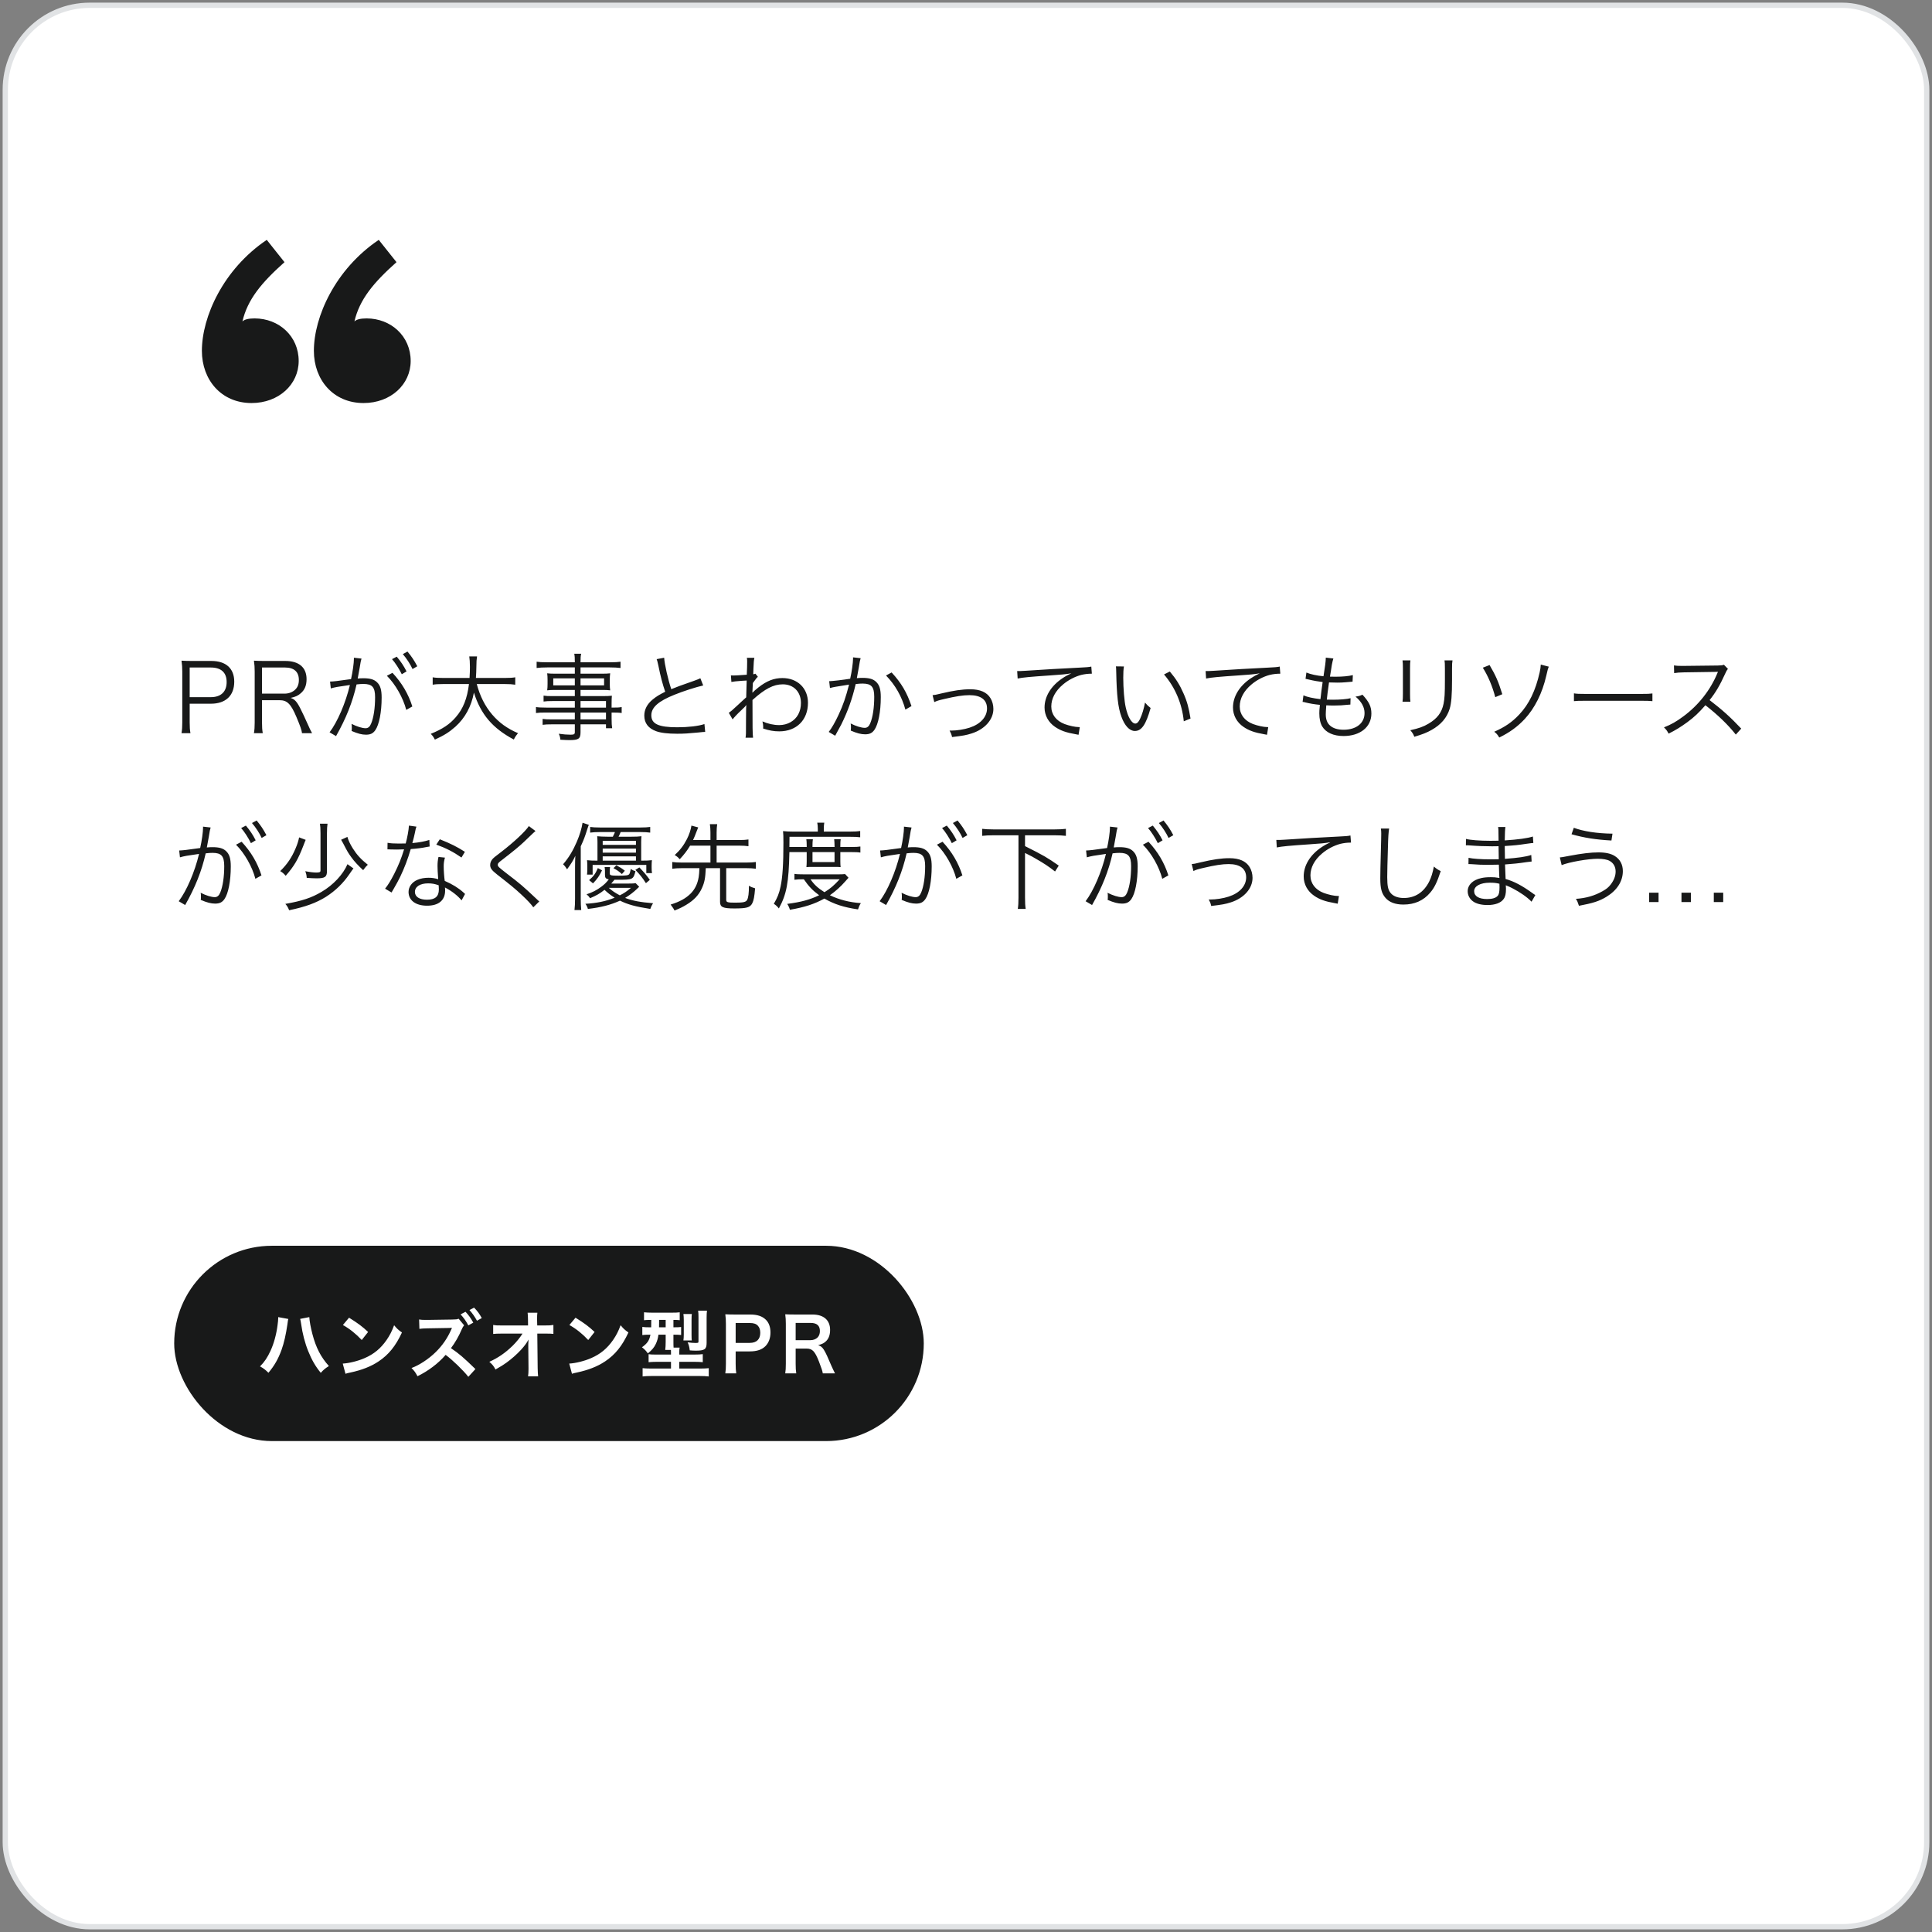
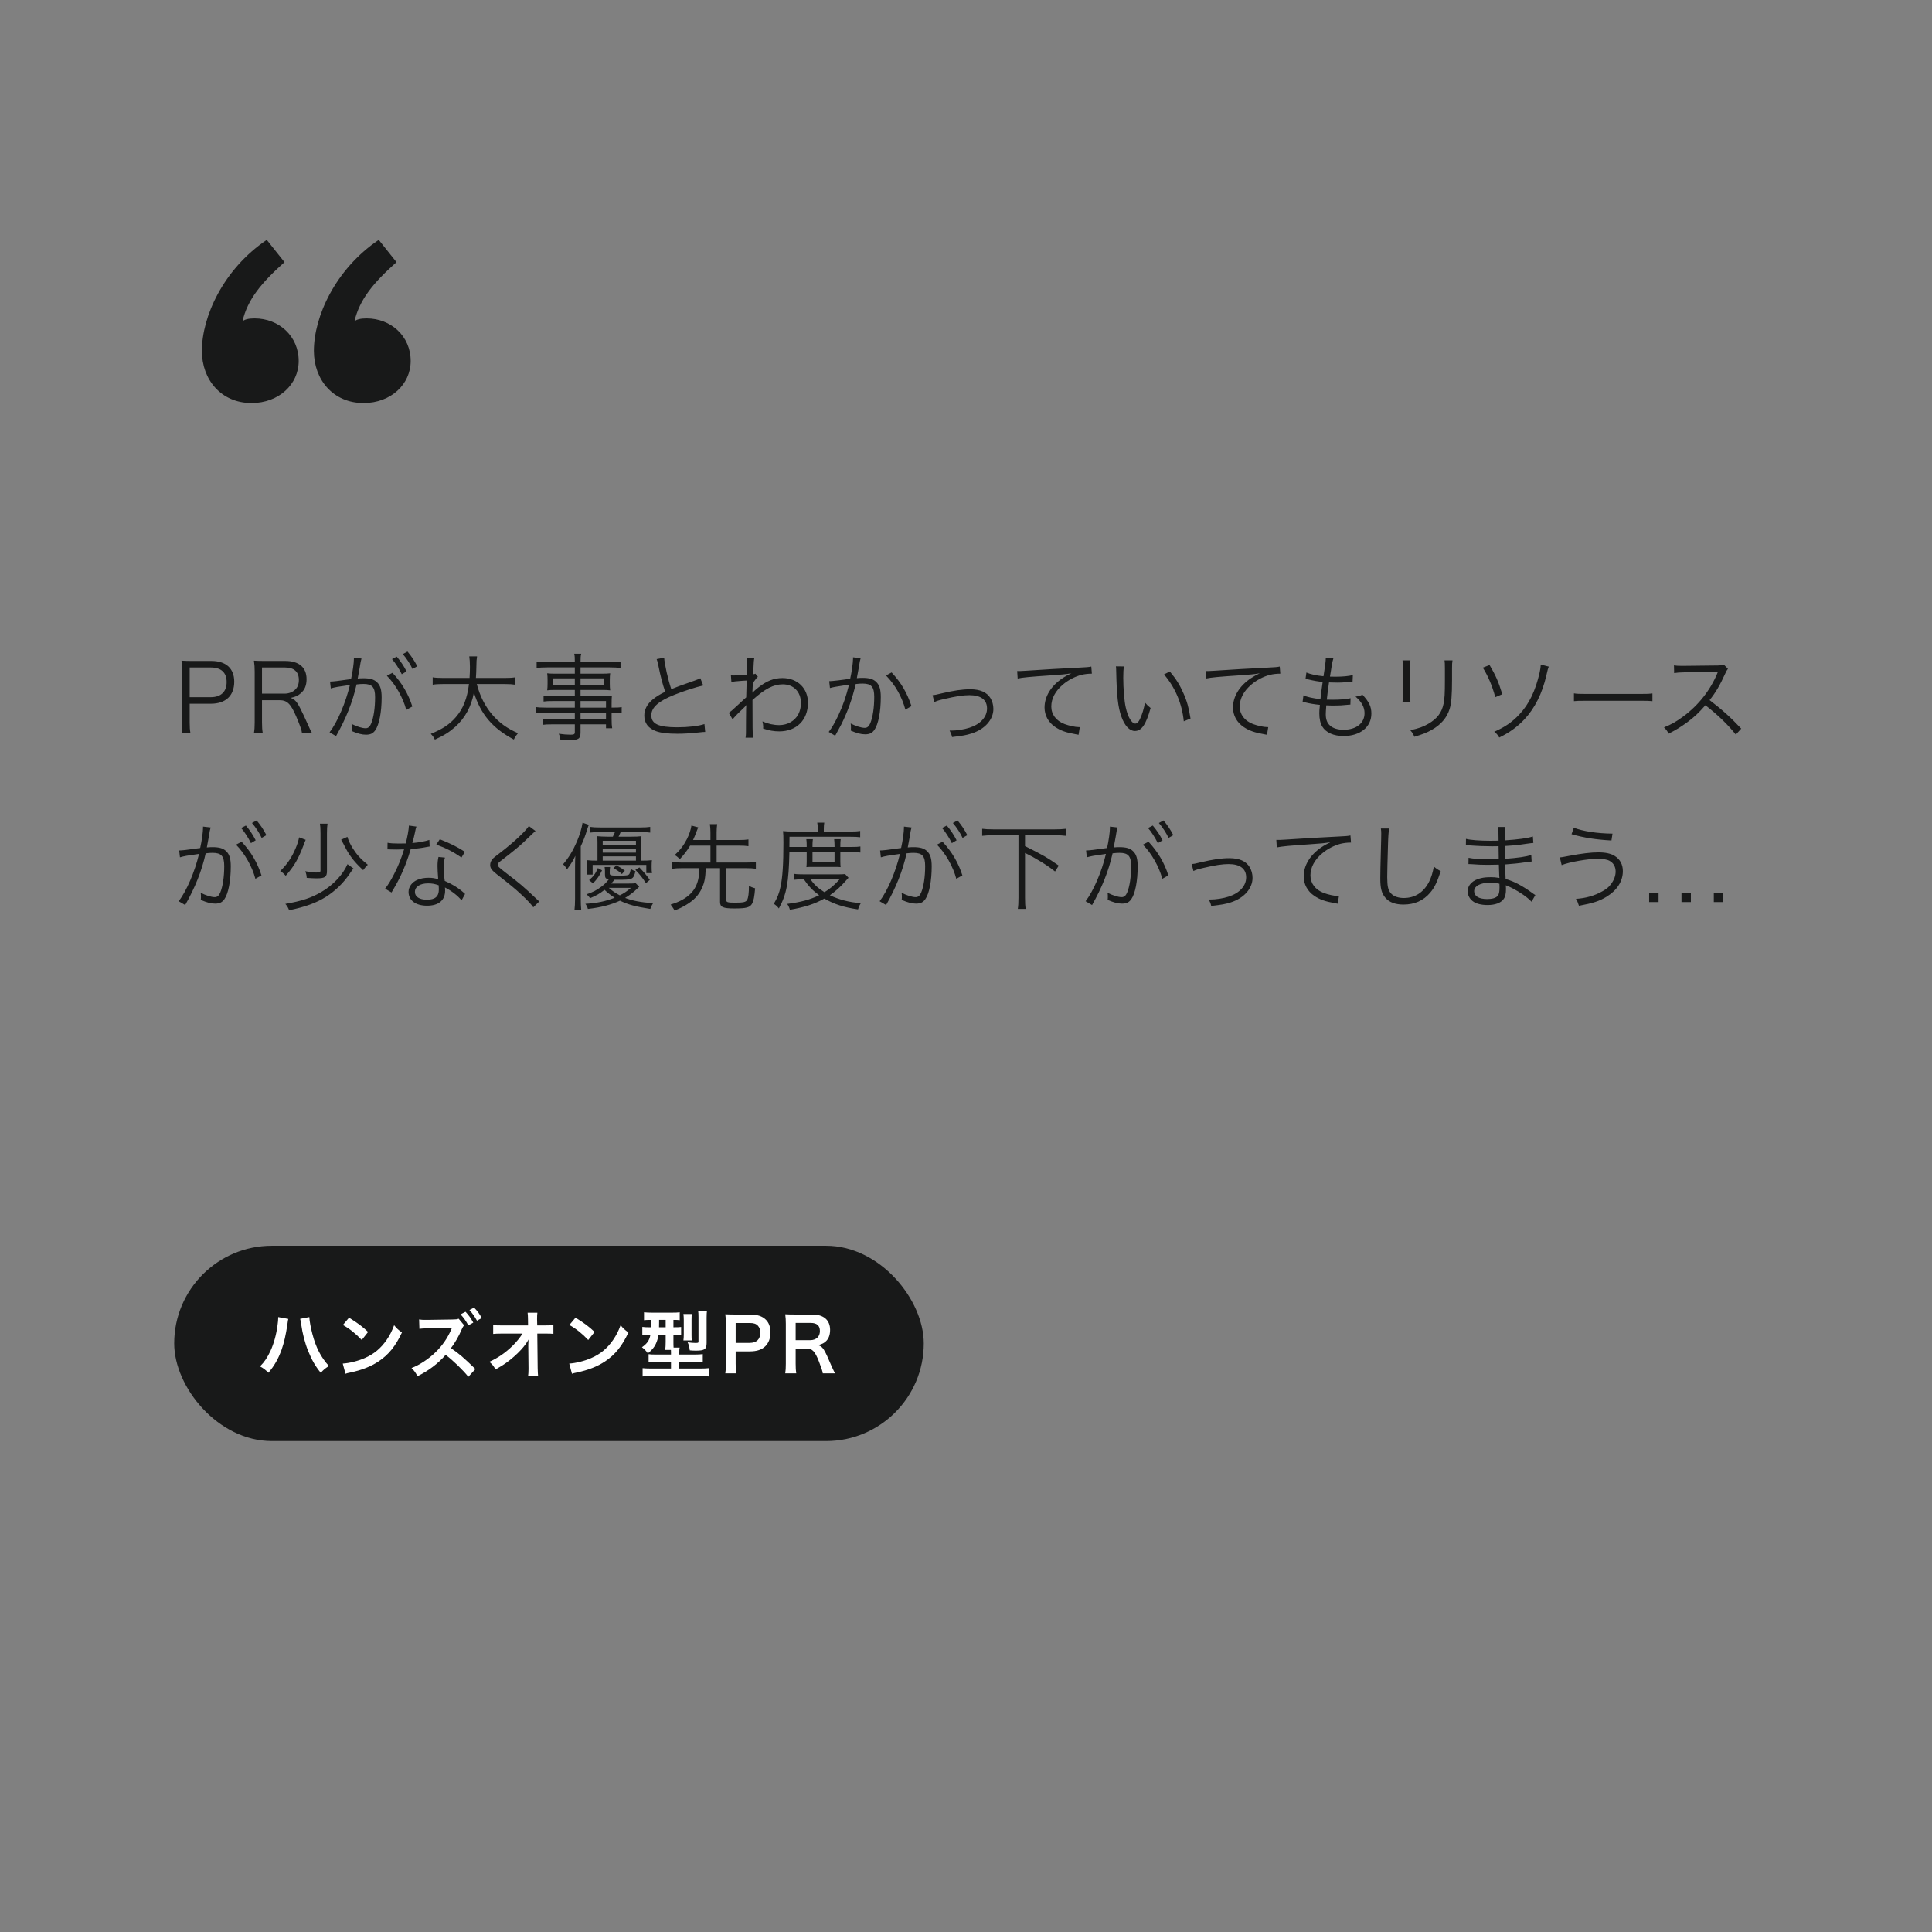
<svg xmlns="http://www.w3.org/2000/svg" width="366" height="366" viewBox="0 0 366 366" fill="none">
  <rect x="0" y="0" width="366" height="366" fill="#808080" stroke="none" />
-   <rect x="1" y="1" width="364" height="364" rx="16" fill="white" stroke="#E1E3E5" />
  <path d="M36.078 138.892H34.386C34.494 138.244 34.53 137.722 34.53 136.876V127.21C34.53 126.472 34.494 125.914 34.386 125.158C35.034 125.194 35.538 125.212 36.366 125.212H40.038C42.81 125.212 44.376 126.634 44.376 129.136C44.376 131.782 42.756 133.312 39.948 133.312H35.934V136.858C35.934 137.722 35.97 138.28 36.078 138.892ZM35.934 132.07H39.948C41.856 132.07 42.936 131.044 42.936 129.208C42.936 127.408 41.892 126.454 39.948 126.454H35.934V132.07ZM59.12 138.892H57.212C57.158 138.352 56.906 137.614 56.15 135.814C55.106 133.348 54.404 132.646 52.964 132.646H49.634V136.858C49.634 137.776 49.67 138.244 49.778 138.892H48.104C48.212 138.244 48.248 137.758 48.248 136.876V127.228C48.248 126.454 48.212 125.878 48.104 125.158C48.734 125.194 49.238 125.212 50.066 125.212H54.026C56.636 125.212 58.076 126.436 58.076 128.668C58.076 129.82 57.734 130.684 56.996 131.314C56.474 131.782 56.024 131.998 55.052 132.214C55.79 132.43 56.24 132.916 56.888 134.194C57.32 135.04 57.752 135.976 58.31 137.218C58.616 137.92 58.868 138.46 59.12 138.892ZM49.634 131.404H53.9C54.71 131.404 55.448 131.116 55.934 130.63C56.402 130.18 56.618 129.586 56.618 128.812C56.618 127.282 55.718 126.454 54.008 126.454H49.634V131.404ZM74.261 124.87L75.161 124.402C75.971 125.374 76.475 126.13 77.015 127.192L76.115 127.732C75.665 126.778 74.801 125.446 74.261 124.87ZM62.669 130.414L62.525 129.118C63.173 129.1 63.857 129.028 66.503 128.65C66.809 127.3 67.043 125.59 67.043 124.834C67.043 124.798 67.043 124.708 67.043 124.6L68.483 124.762C68.375 125.104 68.285 125.518 68.141 126.49C68.069 126.94 67.907 127.768 67.763 128.542C68.177 128.506 68.411 128.488 68.825 128.488C70.103 128.488 70.859 128.704 71.417 129.244C72.047 129.838 72.299 130.666 72.299 132.142C72.299 134.896 71.831 137.29 71.093 138.334C70.661 138.946 70.175 139.18 69.329 139.18C68.555 139.18 67.799 138.982 66.611 138.478C66.647 138.208 66.647 138.082 66.647 137.83C66.647 137.56 66.647 137.452 66.593 137.128C67.619 137.65 68.627 137.956 69.275 137.956C69.725 137.956 70.067 137.668 70.301 137.092C70.787 135.94 71.057 134.104 71.057 132.088C71.057 130.18 70.517 129.568 68.843 129.568C68.447 129.568 68.213 129.586 67.547 129.658C66.791 133.024 65.531 136.156 63.659 139.45L62.435 138.73C63.929 136.768 65.477 133.168 66.287 129.766C63.983 130.09 63.479 130.18 62.669 130.414ZM76.313 123.916L77.195 123.43C78.005 124.42 78.455 125.086 79.049 126.22L78.149 126.742C77.771 125.896 77.015 124.726 76.313 123.916ZM73.289 128.02L74.351 127.462C76.133 129.37 77.357 131.458 78.113 133.834L76.961 134.482C76.367 132.196 74.909 129.622 73.289 128.02ZM95.63 129.586H90.32C90.932 131.89 91.886 133.78 93.254 135.382C94.568 136.912 96.08 138.01 98.132 138.892C97.772 139.324 97.628 139.522 97.34 140.098C93.308 137.956 91.076 135.328 89.78 131.206C89.294 133.834 88.106 136.012 86.27 137.668C85.136 138.676 84.146 139.306 82.382 140.116C82.13 139.612 81.986 139.414 81.608 139.018C83.858 138.1 85.172 137.218 86.342 135.868C87.746 134.248 88.502 132.34 88.844 129.586H83.948C82.994 129.586 82.49 129.622 81.968 129.712V128.308C82.436 128.398 83.03 128.434 83.984 128.434H88.952C89.006 127.57 89.024 127.012 89.024 126.31C89.024 125.482 88.97 124.834 88.898 124.348H90.374C90.284 124.942 90.248 125.338 90.248 126.22C90.23 127.138 90.212 127.66 90.158 128.434H95.612C96.53 128.434 97.124 128.398 97.61 128.308V129.712C97.034 129.622 96.53 129.586 95.63 129.586ZM108.896 134.05V132.808H104.666C103.928 132.808 103.496 132.826 102.974 132.898V131.782C103.424 131.854 103.856 131.872 104.702 131.872H108.896V130.702H105.134C104.54 130.702 104.054 130.72 103.658 130.774C103.712 130.36 103.73 130.036 103.73 129.568V128.776C103.73 128.29 103.712 128.002 103.658 127.552C104.126 127.606 104.522 127.624 105.152 127.624H108.896V126.436H103.676C102.848 126.436 102.2 126.472 101.66 126.544V125.356C102.146 125.428 102.668 125.464 103.712 125.464H108.896C108.896 124.582 108.878 124.312 108.788 123.844H110.102C109.994 124.294 109.976 124.546 109.976 125.464H115.484C116.528 125.464 117.068 125.428 117.554 125.356V126.544C116.96 126.472 116.366 126.436 115.52 126.436H109.976V127.624H114.116C114.746 127.624 115.142 127.606 115.592 127.552C115.538 128.002 115.52 128.272 115.52 128.776V129.568C115.52 130.072 115.538 130.324 115.592 130.774C115.196 130.72 114.71 130.702 114.134 130.702H109.976V131.872H113.9C114.944 131.872 115.43 131.854 115.916 131.8C115.88 132.178 115.862 132.52 115.862 133.294V134.05C116.888 134.05 117.374 134.032 117.77 133.942V135.076C117.32 135.004 116.816 134.986 115.862 134.986V136.156C115.862 137.038 115.898 137.524 115.97 137.956H114.8V137.218H109.976V138.712C109.976 139.954 109.616 140.206 107.87 140.206C107.492 140.206 107.168 140.188 106.16 140.134C106.124 139.684 106.052 139.45 105.854 139C106.772 139.126 107.402 139.18 108.086 139.18C108.734 139.18 108.896 139.09 108.896 138.694V137.218H104.558C103.73 137.218 103.352 137.236 102.794 137.308V136.192C103.298 136.264 103.658 136.282 104.522 136.282H108.896V134.986H103.496C102.506 134.986 102.02 135.004 101.534 135.076V133.942C101.966 134.014 102.47 134.05 103.496 134.05H108.896ZM109.976 134.05H114.8V132.808H109.976V134.05ZM109.976 134.986V136.282H114.8V134.986H109.976ZM108.896 128.506H104.81V129.838H108.896V128.506ZM109.976 128.506V129.838H114.44V128.506H109.976ZM124.396 124.87L125.818 124.6C125.89 125.806 126.556 128.758 127.168 130.558C128.23 130.126 128.734 129.928 131.524 128.956C132.154 128.722 132.316 128.668 132.676 128.488L133.216 129.856C131.956 130.126 129.382 130.954 127.798 131.602C124.72 132.826 123.388 134.014 123.388 135.508C123.388 137.146 124.774 137.776 128.302 137.776C130.372 137.776 132.388 137.542 133.45 137.164L133.594 138.658C133.252 138.658 133.252 138.658 132.262 138.766C130.408 138.946 129.544 139 128.284 139C126.502 139 125.152 138.838 124.288 138.514C122.812 137.974 122.056 136.984 122.056 135.562C122.056 134.41 122.596 133.366 123.658 132.502C124.342 131.944 124.9 131.602 126.016 131.044C125.512 129.568 125.17 128.308 124.702 126.004C124.54 125.248 124.504 125.158 124.396 124.87ZM138.788 136.282L138.068 135.04C138.41 134.806 138.752 134.518 139.616 133.708C140.228 133.132 140.228 133.132 140.84 132.574C141.128 132.304 141.128 132.304 141.362 132.106C141.398 130.612 141.398 130.45 141.452 128.92C141.2 128.938 141.2 128.938 140.534 128.974C139.364 129.064 139.004 129.1 138.554 129.19L138.464 127.948C138.716 127.966 138.824 127.966 138.968 127.966C139.238 127.966 139.994 127.93 141.47 127.822C141.524 126.706 141.542 126.022 141.542 125.32C141.542 125.05 141.542 124.924 141.488 124.618H142.91C142.802 125.14 142.784 125.41 142.73 126.706C142.712 127.318 142.712 127.318 142.694 127.732C142.928 127.696 142.964 127.696 143.108 127.624L143.576 128.218C143.324 128.434 143.324 128.434 142.622 129.388C142.568 130.558 142.532 131.17 142.532 131.206H142.568L142.622 131.152C142.802 130.954 143.126 130.666 143.666 130.234C145.232 128.992 146.618 128.452 148.22 128.452C151.082 128.452 153.062 130.378 153.062 133.132C153.062 136.39 150.902 138.55 147.626 138.55C146.6 138.55 145.682 138.388 144.566 138.01C144.584 137.866 144.584 137.758 144.584 137.704C144.584 137.38 144.548 137.164 144.44 136.66C145.448 137.11 146.546 137.362 147.626 137.362C149.174 137.362 150.56 136.588 151.226 135.328C151.568 134.662 151.73 133.978 151.73 133.168C151.73 131.062 150.344 129.64 148.292 129.64C146.528 129.64 144.908 130.486 142.55 132.61C142.55 138.028 142.568 138.928 142.658 139.756H141.236C141.326 139.198 141.326 139.198 141.326 136.354C141.344 134.158 141.344 134.014 141.38 133.582H141.344C141.218 133.798 141.056 133.96 140.408 134.572C139.724 135.202 139.004 135.976 138.788 136.282ZM157.227 130.342L157.083 129.046C157.731 129.028 159.603 128.812 161.061 128.578C161.367 127.246 161.601 125.518 161.601 124.762C161.601 124.726 161.601 124.636 161.601 124.528L163.041 124.69C162.915 125.086 162.861 125.392 162.699 126.418C162.609 126.94 162.483 127.606 162.321 128.47C162.735 128.434 162.969 128.416 163.383 128.416C164.661 128.416 165.417 128.632 165.975 129.172C166.605 129.766 166.857 130.594 166.857 132.07C166.857 134.824 166.389 137.218 165.651 138.262C165.219 138.874 164.733 139.108 163.887 139.108C163.113 139.108 162.357 138.91 161.169 138.406C161.205 138.136 161.205 138.01 161.205 137.776C161.205 137.506 161.205 137.38 161.151 137.056C162.177 137.578 163.185 137.884 163.833 137.884C164.283 137.884 164.625 137.596 164.859 137.02C165.345 135.868 165.615 134.032 165.615 132.016C165.615 130.108 165.075 129.496 163.401 129.496C163.005 129.496 162.771 129.514 162.105 129.586C161.439 132.43 160.611 134.734 159.387 137.218C159.153 137.65 158.775 138.37 158.217 139.378L156.993 138.658C157.551 137.956 158.235 136.768 158.865 135.4C159.711 133.6 160.251 132.016 160.845 129.694C159.297 129.928 158.433 130.072 158.271 130.108C157.857 130.18 157.713 130.216 157.227 130.342ZM167.847 127.966L168.909 127.39C170.745 129.37 171.825 131.224 172.671 133.762L171.519 134.428C170.835 131.944 169.593 129.748 167.847 127.966ZM176.992 133.006L176.668 131.692C177.118 131.656 177.208 131.638 178.324 131.368C180.682 130.81 182.266 130.576 183.814 130.576C185.668 130.576 186.946 131.134 187.63 132.25C187.99 132.826 188.188 133.564 188.188 134.302C188.188 136.318 186.568 138.154 184.066 138.946C182.968 139.288 182.536 139.36 180.358 139.63C180.25 139.126 180.178 138.946 179.89 138.388C179.998 138.406 180.07 138.406 180.142 138.406C181.258 138.406 182.662 138.19 183.688 137.848C185.74 137.182 186.982 135.814 186.982 134.212C186.982 132.574 185.83 131.692 183.652 131.692C182.446 131.692 181.06 131.908 178.918 132.412C177.82 132.664 177.532 132.754 176.992 133.006ZM192.786 128.542L192.696 127.12C193.038 127.12 193.218 127.12 193.344 127.12C193.596 127.12 193.812 127.102 194.37 127.066C196.512 126.904 202.272 126.58 204.594 126.472C205.602 126.436 206.448 126.364 206.736 126.274L206.844 127.624C206.124 127.624 205.512 127.696 204.828 127.858C203.622 128.182 202.362 128.83 201.372 129.676C199.932 130.882 199.158 132.34 199.158 133.834C199.158 135.346 200.076 136.552 201.678 137.164C202.56 137.488 203.694 137.74 204.378 137.74C204.414 137.74 204.486 137.74 204.558 137.74L204.324 139.198C204.126 139.162 204.054 139.144 203.766 139.09C201.984 138.784 200.904 138.406 199.878 137.704C198.6 136.84 197.88 135.508 197.88 134.032C197.88 131.944 199.104 129.946 201.246 128.506C201.804 128.128 202.272 127.876 202.956 127.552C201.894 127.732 200.994 127.822 198.996 127.948C195.27 128.2 193.668 128.344 192.786 128.542ZM211.405 126.238L212.917 126.256C212.827 126.814 212.791 127.408 212.791 128.398C212.791 130.378 212.989 132.844 213.259 133.996C213.655 135.832 214.393 137.074 215.077 137.074C215.401 137.074 215.707 136.768 215.977 136.174C216.391 135.274 216.679 134.32 216.913 133.096C217.309 133.564 217.471 133.726 217.975 134.122C217.093 137.272 216.265 138.478 214.987 138.478C213.979 138.478 213.043 137.47 212.431 135.742C211.801 134.032 211.549 131.728 211.459 127.3C211.441 126.616 211.441 126.562 211.405 126.238ZM220.513 127.768L221.611 127.21C222.781 128.596 223.519 129.784 224.185 131.314C224.869 132.826 225.211 134.104 225.535 136.12L224.257 136.642C223.933 133.294 222.619 130.216 220.513 127.768ZM228.484 128.542L228.394 127.12C228.736 127.12 228.916 127.12 229.042 127.12C229.294 127.12 229.51 127.102 230.068 127.066C232.21 126.904 237.97 126.58 240.292 126.472C241.3 126.436 242.146 126.364 242.434 126.274L242.542 127.624C241.822 127.624 241.21 127.696 240.526 127.858C239.32 128.182 238.06 128.83 237.07 129.676C235.63 130.882 234.856 132.34 234.856 133.834C234.856 135.346 235.774 136.552 237.376 137.164C238.258 137.488 239.392 137.74 240.076 137.74C240.112 137.74 240.184 137.74 240.256 137.74L240.022 139.198C239.824 139.162 239.752 139.144 239.464 139.09C237.682 138.784 236.602 138.406 235.576 137.704C234.298 136.84 233.578 135.508 233.578 134.032C233.578 131.944 234.802 129.946 236.944 128.506C237.502 128.128 237.97 127.876 238.654 127.552C237.592 127.732 236.692 127.822 234.694 127.948C230.968 128.2 229.366 128.344 228.484 128.542ZM246.764 132.97L246.926 131.728C247.646 132.052 248.78 132.286 250.148 132.448C250.238 131.566 250.418 130.162 250.562 129.208C249.716 129.1 248.942 128.974 247.88 128.722C247.646 128.668 247.574 128.65 247.322 128.596L247.484 127.408C248.258 127.732 249.464 128.002 250.724 128.11C251.012 126.382 251.156 125.194 251.156 124.726C251.156 124.69 251.156 124.654 251.156 124.582L252.596 124.744C252.488 125.086 252.434 125.302 252.308 125.95C252.29 126.112 252.29 126.112 252.128 127.102C252.074 127.498 252.038 127.678 251.948 128.182C252.452 128.2 252.704 128.2 252.992 128.2C254.342 128.2 255.476 128.092 256.286 127.894L256.232 129.136C255.872 129.172 255.872 129.172 254.972 129.244C254.414 129.298 253.874 129.316 253.352 129.316C253.064 129.316 252.758 129.316 251.768 129.28C251.48 131.35 251.462 131.53 251.354 132.538C252.038 132.556 252.29 132.556 252.542 132.556C253.838 132.556 255.152 132.448 255.854 132.268L255.818 133.474C255.638 133.492 255.584 133.492 255.332 133.51C254.414 133.618 253.64 133.654 252.794 133.654C252.344 133.654 252.056 133.654 251.246 133.618C251.246 133.744 251.246 133.744 251.228 133.978C251.192 134.41 251.156 135.004 251.156 135.31C251.156 136.3 251.426 136.984 251.984 137.47C252.56 137.974 253.424 138.244 254.522 138.244C256.934 138.244 258.5 137.002 258.5 135.094C258.5 133.96 257.942 132.952 256.79 131.962C257.384 131.89 257.582 131.836 258.104 131.602C259.382 132.988 259.796 133.87 259.796 135.184C259.796 137.722 257.672 139.432 254.522 139.432C252.632 139.432 251.192 138.784 250.49 137.632C250.13 137.038 249.932 136.174 249.932 135.148C249.932 134.77 249.95 134.41 250.004 133.96C250.022 133.69 250.022 133.69 250.04 133.528C248.96 133.42 248.132 133.276 247.322 133.078C247.034 132.988 246.98 132.988 246.764 132.97ZM265.696 125.104H267.19C267.136 125.536 267.118 125.77 267.118 126.598V131.44C267.118 132.304 267.136 132.502 267.19 132.934H265.696C265.75 132.52 265.768 132.142 265.768 131.422V126.616C265.768 125.842 265.75 125.536 265.696 125.104ZM273.652 125.104H275.164C275.092 125.518 275.074 125.806 275.074 126.67V128.794C275.074 131.656 274.948 133.24 274.624 134.284C274.102 135.976 272.968 137.29 271.204 138.28C270.322 138.784 269.458 139.126 267.928 139.576C267.73 139.054 267.622 138.874 267.172 138.334C268.792 137.974 269.656 137.668 270.592 137.11C272.266 136.138 273.13 134.986 273.472 133.312C273.67 132.286 273.724 131.458 273.724 128.722V126.688C273.724 125.752 273.706 125.5 273.652 125.104ZM280.907 126.49L282.185 125.986C283.355 127.984 283.841 129.064 284.597 131.512L283.265 132.07C282.707 129.964 281.915 128.092 280.907 126.49ZM291.887 125.896L293.399 126.292C293.219 126.76 293.219 126.76 292.931 128.002C292.175 131.314 290.753 134.158 288.827 136.228C287.459 137.686 286.001 138.748 284.021 139.72C283.661 139.126 283.517 138.964 283.067 138.622C285.083 137.74 286.451 136.804 287.801 135.364C289.673 133.384 290.897 130.828 291.671 127.39C291.815 126.724 291.851 126.436 291.887 125.896ZM298.168 132.826V131.35C298.69 131.44 299.176 131.458 300.4 131.458H310.858C312.19 131.458 312.478 131.44 313.036 131.368V132.826C312.46 132.772 312.046 132.754 310.84 132.754H300.4C299.086 132.754 298.708 132.772 298.168 132.826ZM329.86 138.028L328.834 139.162C327.412 137.344 325.378 135.382 323.074 133.6C321.814 135.04 320.932 135.868 319.636 136.822C318.394 137.722 317.44 138.316 316.108 138.982C315.82 138.442 315.676 138.244 315.226 137.794C316.612 137.236 317.494 136.75 318.88 135.724C321.76 133.6 323.992 130.756 325.306 127.606C325.342 127.498 325.36 127.48 325.396 127.39C325.432 127.336 325.432 127.318 325.45 127.264C325.288 127.282 325.234 127.282 325.018 127.282L319.006 127.372C318.196 127.39 317.674 127.426 317.152 127.516L317.116 126.058C317.602 126.13 317.926 126.148 318.538 126.148C318.592 126.148 318.754 126.148 319.006 126.148L325.432 126.076C326.062 126.058 326.278 126.04 326.584 125.932L327.34 126.706C327.16 126.922 327.034 127.138 326.836 127.588C325.828 129.82 324.982 131.242 323.866 132.628C326.224 134.428 327.808 135.85 329.86 138.028ZM45.682 156.87L46.582 156.402C47.392 157.374 47.896 158.13 48.436 159.192L47.536 159.732C47.086 158.778 46.222 157.446 45.682 156.87ZM34.09 162.414L33.946 161.118C34.594 161.1 35.278 161.028 37.924 160.65C38.23 159.3 38.464 157.59 38.464 156.834C38.464 156.798 38.464 156.708 38.464 156.6L39.904 156.762C39.796 157.104 39.706 157.518 39.562 158.49C39.49 158.94 39.328 159.768 39.184 160.542C39.598 160.506 39.832 160.488 40.246 160.488C41.524 160.488 42.28 160.704 42.838 161.244C43.468 161.838 43.72 162.666 43.72 164.142C43.72 166.896 43.252 169.29 42.514 170.334C42.082 170.946 41.596 171.18 40.75 171.18C39.976 171.18 39.22 170.982 38.032 170.478C38.068 170.208 38.068 170.082 38.068 169.83C38.068 169.56 38.068 169.452 38.014 169.128C39.04 169.65 40.048 169.956 40.696 169.956C41.146 169.956 41.488 169.668 41.722 169.092C42.208 167.94 42.478 166.104 42.478 164.088C42.478 162.18 41.938 161.568 40.264 161.568C39.868 161.568 39.634 161.586 38.968 161.658C38.212 165.024 36.952 168.156 35.08 171.45L33.856 170.73C35.35 168.768 36.898 165.168 37.708 161.766C35.404 162.09 34.9 162.18 34.09 162.414ZM47.734 155.916L48.616 155.43C49.426 156.42 49.876 157.086 50.47 158.22L49.57 158.742C49.192 157.896 48.436 156.726 47.734 155.916ZM44.71 160.02L45.772 159.462C47.554 161.37 48.778 163.458 49.534 165.834L48.382 166.482C47.788 164.196 46.33 161.622 44.71 160.02ZM60.608 156.042H62.048C61.976 156.528 61.94 157.05 61.94 157.86V165.024C61.94 166.122 61.562 166.392 59.996 166.392C59.492 166.392 58.808 166.356 58.106 166.302C58.07 165.78 58.034 165.6 57.836 165.042C58.628 165.204 59.42 165.294 59.888 165.294C60.554 165.294 60.716 165.222 60.716 164.898V157.86C60.716 156.942 60.68 156.474 60.608 156.042ZM64.622 159.084L65.81 158.544C66.008 159.228 66.332 159.912 66.836 160.722C67.61 161.946 68.384 162.792 69.68 163.818C69.338 164.124 69.23 164.268 68.798 164.844C67.88 163.998 67.178 163.26 66.566 162.414C65.954 161.568 65.846 161.388 65.018 159.786C64.784 159.354 64.748 159.3 64.622 159.084ZM56.666 158.634L57.908 159.102C57.8 159.372 57.692 159.606 57.494 160.146C56.468 162.81 55.748 164.052 54.128 165.906C53.696 165.438 53.534 165.294 53.084 165.024C54.416 163.71 55.262 162.468 56.018 160.668C56.324 159.948 56.522 159.336 56.666 158.634ZM65.828 163.71L66.962 164.52C66.872 164.628 66.872 164.628 66.71 164.844C66.638 164.952 66.638 164.952 66.224 165.546C65.018 167.328 63.542 168.75 61.742 169.902C59.888 171.054 57.872 171.792 54.776 172.44C54.542 171.864 54.416 171.648 54.056 171.234C57.224 170.676 59.006 170.082 60.896 168.966C63.128 167.67 65 165.654 65.828 163.71ZM77.468 156.402L78.89 156.6C78.764 156.942 78.746 157.014 78.602 157.752C78.476 158.364 78.368 158.796 78.116 159.714C79.376 159.606 80.51 159.39 81.338 159.12L81.392 160.362C81.194 160.398 81.194 160.398 80.762 160.47C80.024 160.632 78.908 160.776 77.81 160.848C77.252 162.774 76.604 164.448 75.812 166.104C75.38 166.968 75.218 167.274 74.534 168.462C74.372 168.714 74.264 168.93 74.174 169.074L72.95 168.354C73.526 167.634 74.012 166.842 74.678 165.546C75.506 163.908 76.028 162.612 76.55 160.902C76.1 160.92 75.488 160.938 75.218 160.938C74.912 160.938 74.3 160.92 74.03 160.92C73.832 160.902 73.688 160.902 73.634 160.902C73.598 160.902 73.508 160.902 73.4 160.902L73.418 159.66C74.03 159.768 74.57 159.804 75.56 159.804C75.92 159.804 76.514 159.786 76.856 159.786C77.144 158.76 77.432 157.23 77.468 156.402ZM88.07 161.37L87.422 162.45C85.91 161.406 84.542 160.686 82.652 160.002L83.318 158.994C85.406 159.822 86.612 160.434 88.07 161.37ZM88.106 169.344L87.44 170.568C86.738 169.704 85.604 168.804 84.29 168.12C84.326 168.408 84.326 168.516 84.326 168.696C84.326 170.55 83.102 171.576 80.906 171.576C78.746 171.576 77.396 170.568 77.396 168.966C77.396 167.994 78.062 167.094 79.07 166.68C79.7 166.41 80.384 166.284 81.194 166.284C81.86 166.284 82.31 166.356 83.012 166.554C82.922 165.384 82.886 164.538 82.886 164.088C82.886 163.44 82.922 163.008 83.066 162.342L84.29 162.468C84.11 163.134 84.056 163.512 84.056 164.142C84.056 164.952 84.146 166.194 84.254 166.878C85.694 167.508 86.81 168.192 87.782 169.056C87.98 169.254 87.98 169.254 88.106 169.344ZM83.102 167.706C82.346 167.436 81.824 167.346 81.104 167.346C79.574 167.346 78.602 167.976 78.602 168.966C78.602 169.884 79.466 170.442 80.888 170.442C82.436 170.442 83.138 169.83 83.138 168.48C83.138 168.264 83.102 167.706 83.102 167.706ZM100.185 156.492L101.445 157.428C101.247 157.59 101.103 157.716 99.231 159.516C98.331 160.362 97.359 161.172 95.091 162.918C94.425 163.422 94.299 163.566 94.299 163.818C94.299 164.142 94.443 164.268 95.901 165.402C98.511 167.4 99.015 167.814 101.661 170.316C101.931 170.586 101.967 170.604 102.165 170.766L101.031 171.882C100.599 171.27 99.897 170.514 98.709 169.416C97.503 168.3 96.783 167.706 94.155 165.654C93.147 164.862 92.859 164.466 92.859 163.854C92.859 163.422 93.039 163.008 93.381 162.648C93.597 162.432 93.597 162.432 94.911 161.424C97.305 159.588 99.555 157.482 100.185 156.492ZM120.422 167.31L121.088 167.994C120.926 168.138 120.926 168.138 120.71 168.354C120.062 168.984 119.252 169.614 118.424 170.1C119.81 170.64 121.376 170.928 123.716 171.108C123.446 171.54 123.338 171.756 123.194 172.188C120.422 171.756 118.946 171.36 117.452 170.622C115.67 171.432 113.852 171.9 111.368 172.188C111.278 171.828 111.152 171.576 110.9 171.216C113.078 171.09 114.716 170.748 116.444 170.064C115.67 169.578 115.148 169.164 114.518 168.57C113.618 169.29 112.988 169.65 111.782 170.154C111.548 169.812 111.44 169.686 111.116 169.416C112.232 169.056 113.06 168.624 113.924 167.976C114.518 167.526 114.824 167.238 115.328 166.59C114.752 166.482 114.608 166.302 114.608 165.69V165.096C114.608 164.754 114.59 164.502 114.536 164.25H115.58C115.526 164.538 115.508 164.754 115.508 165.114V165.438C115.508 165.834 115.724 165.888 117.182 165.888C118.586 165.888 119.036 165.834 119.198 165.6C119.306 165.456 119.378 165.222 119.504 164.61C119.918 164.898 119.99 164.916 120.386 165.042C119.972 166.626 119.882 166.662 117.02 166.662C116.894 166.662 116.786 166.662 116.408 166.662C116.102 167.04 116.03 167.112 115.796 167.382H119.018C119.774 167.382 120.152 167.364 120.422 167.31ZM119.54 168.192H115.328C115.958 168.75 116.48 169.11 117.416 169.614C118.208 169.218 118.676 168.912 119.54 168.192ZM116.48 157.626H113.672C112.898 157.626 112.286 157.662 111.8 157.734V156.654C112.214 156.726 112.844 156.762 113.672 156.762H121.286C122.114 156.762 122.744 156.726 123.176 156.654V157.734C122.708 157.662 122.078 157.626 121.304 157.626H117.578C117.38 158.094 117.362 158.148 117.182 158.508H119.63C120.404 158.508 120.998 158.49 121.52 158.418C121.484 158.796 121.466 159.03 121.466 159.534V163.044C122.402 163.044 122.924 163.026 123.5 162.954C123.464 163.314 123.446 163.656 123.446 164.052V164.322C123.446 164.772 123.464 165.114 123.518 165.402H122.438V163.854H112.268V165.69H111.206C111.242 165.384 111.26 165.006 111.26 164.628V164.052C111.26 163.71 111.242 163.278 111.206 162.954C111.782 163.026 112.25 163.044 113.186 163.044V159.534C113.186 159.12 113.168 158.778 113.132 158.418C113.672 158.472 114.266 158.508 115.076 158.508H116.102C116.156 158.4 116.192 158.31 116.21 158.256C116.282 158.148 116.318 158.058 116.318 158.04C116.444 157.806 116.462 157.752 116.48 157.626ZM114.176 163.044H120.476V162.234H114.176V163.044ZM114.176 161.532H120.476V160.758H114.176V161.532ZM114.176 160.056H120.476V159.282H114.176V160.056ZM108.938 170.244V164.232C108.938 163.278 108.956 162.918 108.992 162.126C108.578 163.026 108.218 163.602 107.426 164.682C107.174 164.268 106.976 164.016 106.67 163.728C107.768 162.45 108.542 161.154 109.28 159.444C109.838 158.13 110.198 156.924 110.36 155.862L111.548 156.258C111.44 156.51 111.404 156.636 111.242 157.122C110.81 158.508 110.594 159.084 110.018 160.326V170.298C110.018 171.126 110.054 171.792 110.108 172.404H108.83C108.902 171.72 108.938 171.162 108.938 170.244ZM113.258 164.448L114.05 164.88C113.528 165.96 113.15 166.5 112.34 167.346L111.602 166.734C112.466 165.978 112.826 165.492 113.258 164.448ZM116.21 164.466L116.768 163.926C117.506 164.322 117.722 164.448 118.37 164.952L117.812 165.582C117.254 165.078 116.948 164.862 116.21 164.466ZM120.368 164.79L121.124 164.322C122.078 165.33 122.438 165.762 123.104 166.68L122.366 167.31C121.682 166.248 121.232 165.69 120.368 164.79ZM134.588 160.2H130.736C130.124 161.208 129.62 161.856 128.774 162.774C128.414 162.378 128.216 162.216 127.82 161.982C128.846 161.046 129.512 160.164 130.142 158.94C130.574 158.076 130.862 157.194 130.988 156.402L132.266 156.744C132.14 157.032 132.05 157.266 131.924 157.608C131.672 158.274 131.546 158.598 131.294 159.138H134.588V157.716C134.588 157.104 134.552 156.654 134.48 156.132H135.866C135.794 156.636 135.758 157.086 135.758 157.716V159.138H140.06C140.816 159.138 141.32 159.102 141.788 159.03V160.308C141.302 160.236 140.78 160.2 140.06 160.2H135.758V163.404H141.356C142.166 163.404 142.706 163.368 143.192 163.296V164.574C142.652 164.502 142.13 164.466 141.356 164.466H137.576V170.46C137.576 170.928 137.81 171 139.304 171C140.834 171 141.302 170.892 141.536 170.478C141.77 170.046 141.878 169.218 141.878 167.796C142.274 168.03 142.544 168.138 143.048 168.282C142.922 169.848 142.778 170.604 142.508 171.126C142.094 171.918 141.446 172.098 139.106 172.098C136.946 172.098 136.406 171.846 136.406 170.856V164.466H133.706C133.616 166.41 133.472 167.13 132.968 168.264C132.374 169.56 131.474 170.532 129.998 171.414C129.35 171.81 128.81 172.08 127.784 172.494C127.64 172.206 127.55 172.062 127.442 171.918C127.172 171.558 127.172 171.558 127.046 171.36C128.792 170.82 129.908 170.19 130.826 169.29C131.636 168.48 132.14 167.454 132.356 166.176C132.428 165.762 132.464 165.294 132.5 164.466H129.206C128.432 164.466 127.892 164.502 127.352 164.574V163.296C127.838 163.368 128.396 163.404 129.206 163.404H134.588V160.2ZM152.822 161.424H149.546C149.42 167.256 149.024 169.38 147.548 172.098C147.224 171.684 146.972 171.468 146.594 171.216C147.26 170.1 147.62 169.2 147.872 167.958C148.25 166.176 148.412 163.692 148.412 159.642C148.412 158.472 148.394 157.986 148.34 157.446C148.916 157.5 149.492 157.536 150.194 157.536H154.928V157.014C154.928 156.564 154.892 156.222 154.82 155.844H156.152C156.098 156.168 156.062 156.528 156.062 157.014V157.536H160.994C161.948 157.536 162.488 157.5 162.956 157.428V158.616C162.416 158.544 161.93 158.526 161.084 158.526H149.564L149.546 160.452H152.822V160.164C152.822 159.66 152.804 159.318 152.75 158.976H153.992C153.938 159.354 153.92 159.696 153.92 160.146V160.452H158.096V160.164C158.096 159.696 158.06 159.318 158.024 158.976H159.266C159.212 159.3 159.194 159.642 159.194 160.182V160.452H161.354C162.164 160.452 162.56 160.434 162.992 160.362V161.514C162.596 161.442 162.128 161.424 161.354 161.424H159.194V163.188C159.194 163.602 159.212 163.944 159.248 164.268C158.888 164.232 158.762 164.232 158.078 164.232H154.064C153.344 164.232 153.02 164.232 152.768 164.268C152.804 163.926 152.822 163.548 152.822 163.188V161.424ZM153.92 161.424V163.314H158.096V161.424H153.92ZM160.094 165.582L160.742 166.284C160.526 166.518 160.436 166.608 160.13 166.968C159.302 167.922 158.276 168.858 157.214 169.596C158.978 170.442 160.94 170.946 163.082 171.09C162.83 171.486 162.686 171.81 162.542 172.278C159.842 171.882 158.06 171.306 156.17 170.226C154.28 171.27 152.426 171.864 149.636 172.35C149.528 171.936 149.402 171.666 149.132 171.234C151.778 170.892 153.47 170.424 155.18 169.596C153.974 168.714 153.2 167.922 152.282 166.572C151.418 166.572 150.968 166.59 150.5 166.662V165.546C150.896 165.618 151.4 165.636 152.318 165.636H158.852C159.428 165.636 159.734 165.618 160.094 165.582ZM159.068 166.572H153.542C154.226 167.58 154.928 168.228 156.188 169.02C157.322 168.318 157.934 167.796 159.068 166.572ZM178.464 156.87L179.364 156.402C180.174 157.374 180.678 158.13 181.218 159.192L180.318 159.732C179.868 158.778 179.004 157.446 178.464 156.87ZM166.872 162.414L166.728 161.118C167.376 161.1 168.06 161.028 170.706 160.65C171.012 159.3 171.246 157.59 171.246 156.834C171.246 156.798 171.246 156.708 171.246 156.6L172.686 156.762C172.578 157.104 172.488 157.518 172.344 158.49C172.272 158.94 172.11 159.768 171.966 160.542C172.38 160.506 172.614 160.488 173.028 160.488C174.306 160.488 175.062 160.704 175.62 161.244C176.25 161.838 176.502 162.666 176.502 164.142C176.502 166.896 176.034 169.29 175.296 170.334C174.864 170.946 174.378 171.18 173.532 171.18C172.758 171.18 172.002 170.982 170.814 170.478C170.85 170.208 170.85 170.082 170.85 169.83C170.85 169.56 170.85 169.452 170.796 169.128C171.822 169.65 172.83 169.956 173.478 169.956C173.928 169.956 174.27 169.668 174.504 169.092C174.99 167.94 175.26 166.104 175.26 164.088C175.26 162.18 174.72 161.568 173.046 161.568C172.65 161.568 172.416 161.586 171.75 161.658C170.994 165.024 169.734 168.156 167.862 171.45L166.638 170.73C168.132 168.768 169.68 165.168 170.49 161.766C168.186 162.09 167.682 162.18 166.872 162.414ZM180.516 155.916L181.398 155.43C182.208 156.42 182.658 157.086 183.252 158.22L182.352 158.742C181.974 157.896 181.218 156.726 180.516 155.916ZM177.492 160.02L178.554 159.462C180.336 161.37 181.56 163.458 182.316 165.834L181.164 166.482C180.57 164.196 179.112 161.622 177.492 160.02ZM192.94 158.238H188.17C187.306 158.238 186.694 158.274 186.064 158.346V157.014C186.658 157.086 187.27 157.122 188.17 157.122H199.834C200.698 157.122 201.31 157.086 201.922 157.014V158.346C201.292 158.274 200.662 158.238 199.834 158.238H194.182V160.29C197.728 162.072 198.322 162.414 200.572 163.98L199.87 165.096C198.628 164.124 197.764 163.548 196.054 162.576C195.676 162.342 195.676 162.342 194.182 161.586V170.064C194.182 171.036 194.218 171.612 194.308 172.188H192.814C192.904 171.612 192.94 171.018 192.94 170.064V158.238ZM217.484 156.87L218.384 156.402C219.194 157.374 219.698 158.13 220.238 159.192L219.338 159.732C218.888 158.778 218.024 157.446 217.484 156.87ZM205.892 162.414L205.748 161.118C206.396 161.1 207.08 161.028 209.726 160.65C210.032 159.3 210.266 157.59 210.266 156.834C210.266 156.798 210.266 156.708 210.266 156.6L211.706 156.762C211.598 157.104 211.508 157.518 211.364 158.49C211.292 158.94 211.13 159.768 210.986 160.542C211.4 160.506 211.634 160.488 212.048 160.488C213.326 160.488 214.082 160.704 214.64 161.244C215.27 161.838 215.522 162.666 215.522 164.142C215.522 166.896 215.054 169.29 214.316 170.334C213.884 170.946 213.398 171.18 212.552 171.18C211.778 171.18 211.022 170.982 209.834 170.478C209.87 170.208 209.87 170.082 209.87 169.83C209.87 169.56 209.87 169.452 209.816 169.128C210.842 169.65 211.85 169.956 212.498 169.956C212.948 169.956 213.29 169.668 213.524 169.092C214.01 167.94 214.28 166.104 214.28 164.088C214.28 162.18 213.74 161.568 212.066 161.568C211.67 161.568 211.436 161.586 210.77 161.658C210.014 165.024 208.754 168.156 206.882 171.45L205.658 170.73C207.152 168.768 208.7 165.168 209.51 161.766C207.206 162.09 206.702 162.18 205.892 162.414ZM219.536 155.916L220.418 155.43C221.228 156.42 221.678 157.086 222.272 158.22L221.372 158.742C220.994 157.896 220.238 156.726 219.536 155.916ZM216.512 160.02L217.574 159.462C219.356 161.37 220.58 163.458 221.336 165.834L220.184 166.482C219.59 164.196 218.132 161.622 216.512 160.02ZM226.085 165.006L225.761 163.692C226.211 163.656 226.301 163.638 227.417 163.368C229.775 162.81 231.359 162.576 232.907 162.576C234.761 162.576 236.039 163.134 236.723 164.25C237.083 164.826 237.281 165.564 237.281 166.302C237.281 168.318 235.661 170.154 233.159 170.946C232.061 171.288 231.629 171.36 229.451 171.63C229.343 171.126 229.271 170.946 228.983 170.388C229.091 170.406 229.163 170.406 229.235 170.406C230.351 170.406 231.755 170.19 232.781 169.848C234.833 169.182 236.075 167.814 236.075 166.212C236.075 164.574 234.923 163.692 232.745 163.692C231.539 163.692 230.153 163.908 228.011 164.412C226.913 164.664 226.625 164.754 226.085 165.006ZM241.879 160.542L241.789 159.12C242.131 159.12 242.311 159.12 242.437 159.12C242.689 159.12 242.905 159.102 243.463 159.066C245.605 158.904 251.365 158.58 253.687 158.472C254.695 158.436 255.541 158.364 255.829 158.274L255.937 159.624C255.217 159.624 254.605 159.696 253.921 159.858C252.715 160.182 251.455 160.83 250.465 161.676C249.025 162.882 248.251 164.34 248.251 165.834C248.251 167.346 249.169 168.552 250.771 169.164C251.653 169.488 252.787 169.74 253.471 169.74C253.507 169.74 253.579 169.74 253.651 169.74L253.417 171.198C253.219 171.162 253.147 171.144 252.859 171.09C251.077 170.784 249.997 170.406 248.971 169.704C247.693 168.84 246.973 167.508 246.973 166.032C246.973 163.944 248.197 161.946 250.339 160.506C250.897 160.128 251.365 159.876 252.049 159.552C250.987 159.732 250.087 159.822 248.089 159.948C244.363 160.2 242.761 160.344 241.879 160.542ZM261.592 156.96H263.158C263.05 157.572 262.978 158.49 262.924 160.758C262.852 162.918 262.798 165.366 262.798 166.176C262.798 166.392 262.816 166.842 262.834 167.256C262.906 168.336 263.14 168.93 263.68 169.416C264.184 169.866 264.994 170.118 265.93 170.118C268.072 170.118 269.728 169.038 270.754 166.986C271.168 166.122 271.384 165.42 271.636 164.16C272.14 164.592 272.356 164.736 272.932 165.024C272.248 167.13 271.726 168.192 270.934 169.11C269.656 170.622 267.964 171.36 265.858 171.36C264.328 171.36 263.194 170.928 262.474 170.1C261.736 169.254 261.484 168.3 261.484 166.41C261.484 165.204 261.502 164.754 261.646 159.084C261.664 158.544 261.664 158.202 261.664 157.914C261.664 157.536 261.646 157.32 261.592 156.96ZM290.857 169.56L290.137 170.82C289.309 169.956 287.995 169.038 286.465 168.246C286.159 168.084 285.745 167.904 285.259 167.706C285.295 168.12 285.295 168.12 285.295 168.354C285.295 169.308 285.169 169.884 284.845 170.316C284.323 171.054 283.225 171.45 281.803 171.45C280.615 171.45 279.625 171.198 279.013 170.73C278.401 170.28 278.041 169.578 278.041 168.84C278.041 167.652 278.977 166.716 280.561 166.356C281.101 166.23 281.641 166.176 282.433 166.176C283.027 166.176 283.279 166.194 284.053 166.32C284.035 166.266 284.035 166.266 284.035 166.104C284.035 166.086 284.017 166.014 284.017 165.906C283.999 165.744 283.999 165.366 283.981 164.844C283.963 164.61 283.963 164.268 283.945 163.8C283.297 163.818 282.397 163.836 281.821 163.836C280.741 163.836 279.895 163.8 278.779 163.71C278.581 163.692 278.437 163.692 278.329 163.692C278.311 163.692 278.239 163.692 278.185 163.692L278.203 162.504C279.013 162.684 280.507 162.792 282.325 162.792C282.793 162.792 283.423 162.792 283.927 162.774L283.891 160.308C283.369 160.326 283.081 160.326 282.667 160.326C281.353 160.326 279.895 160.272 278.275 160.146C278.149 160.128 278.041 160.128 277.951 160.128C277.897 160.128 277.807 160.128 277.699 160.146L277.717 158.922C278.491 159.138 280.363 159.282 282.325 159.282C282.685 159.282 283.297 159.264 283.891 159.264C283.873 157.068 283.873 157.068 283.801 156.672H285.187C285.115 157.05 285.079 157.914 285.061 159.21C287.545 159.048 289.399 158.796 290.389 158.472L290.479 159.696C290.173 159.714 290.173 159.714 289.237 159.84C287.545 160.092 287.059 160.146 285.061 160.272C285.079 161.748 285.079 161.748 285.097 162.702C287.545 162.522 289.093 162.306 290.083 161.964L290.155 163.206C289.921 163.224 289.741 163.242 289.111 163.332C287.869 163.53 286.447 163.674 285.115 163.764C285.151 164.772 285.151 164.772 285.223 166.518C286.789 166.95 288.355 167.778 290.245 169.146C290.533 169.362 290.623 169.416 290.857 169.56ZM284.071 168.102L284.053 167.418C283.369 167.256 283.009 167.22 282.217 167.22C280.435 167.22 279.265 167.868 279.265 168.822C279.265 169.776 280.165 170.316 281.731 170.316C282.685 170.316 283.369 170.118 283.711 169.722C283.963 169.47 284.071 168.966 284.071 168.102ZM297.713 158.04L298.145 156.816C299.909 157.482 302.519 157.896 305.471 157.932L305.273 159.228C302.339 159.066 300.125 158.724 297.713 158.04ZM295.841 163.89L295.499 162.432C295.913 162.396 295.913 162.396 297.317 162.126C299.711 161.676 301.385 161.478 302.807 161.478C304.157 161.478 305.165 161.694 305.903 162.162C306.911 162.792 307.433 163.782 307.433 165.024C307.433 166.95 306.335 168.66 304.337 169.884C302.969 170.712 301.799 171.09 299.117 171.594C298.883 170.874 298.811 170.712 298.541 170.28C300.449 170.154 302.087 169.686 303.599 168.822C304.319 168.426 304.715 168.102 305.147 167.544C305.759 166.734 306.065 165.924 306.065 165.096C306.065 164.196 305.651 163.476 304.913 163.08C304.463 162.828 303.635 162.684 302.699 162.684C300.845 162.684 297.245 163.314 295.841 163.89ZM312.416 169.11H314.198V170.892H312.416V169.11ZM318.54 169.11H320.322V170.892H318.54V169.11ZM324.665 169.11H326.447V170.892H324.665V169.11Z" fill="#181919" />
  <path d="M47.654 76.352C41.895 76.352 38.246 71.936 38.246 66.464C38.246 60.032 42.279 51.008 50.535 45.44L53.895 49.664C49.478 53.6 46.886 56.768 45.926 60.896C46.31 60.512 47.078 60.32 48.23 60.32C52.839 60.32 56.583 63.68 56.583 68.384C56.583 72.8 52.839 76.352 47.654 76.352ZM68.871 76.352C63.111 76.352 59.462 71.936 59.462 66.464C59.462 60.032 63.495 51.008 71.751 45.44L75.111 49.664C70.695 53.6 68.103 56.768 67.142 60.896C67.526 60.512 68.294 60.32 69.447 60.32C74.055 60.32 77.799 63.68 77.799 68.384C77.799 72.8 74.055 76.352 68.871 76.352Z" fill="#181919" />
  <rect x="33" y="236" width="142" height="37" rx="18.5" fill="#181919" />
  <path d="M52.702 249.514L54.62 249.864C54.564 250.032 54.536 250.186 54.438 250.942C54.158 252.846 53.808 254.4 53.332 255.73C52.702 257.452 51.988 258.712 50.854 260.056C50.182 259.412 49.958 259.244 49.258 258.852C50.098 258.012 50.672 257.158 51.26 255.87C51.862 254.568 52.352 252.832 52.576 251.068C52.66 250.494 52.702 250.018 52.702 249.71C52.702 249.668 52.702 249.598 52.702 249.514ZM56.86 249.85L58.596 249.514C58.638 250.298 58.862 251.502 59.184 252.734C59.856 255.296 60.78 257.088 62.306 258.782C61.564 259.258 61.326 259.454 60.766 260.07C59.772 258.866 59.044 257.606 58.386 255.954C57.784 254.484 57.294 252.608 57.056 250.858C56.972 250.326 56.93 250.06 56.86 249.85ZM64.96 251.012L66.122 249.626C67.788 250.662 68.656 251.306 69.734 252.328L68.53 253.854C67.41 252.664 66.262 251.74 64.96 251.012ZM65.45 260.252L64.932 258.32C66.136 258.25 67.802 257.844 69.076 257.284C70.826 256.528 72.128 255.45 73.234 253.854C73.85 252.958 74.242 252.188 74.662 251.054C75.208 251.712 75.432 251.922 76.146 252.426C74.956 254.988 73.626 256.64 71.708 257.914C70.28 258.866 68.544 259.552 66.374 260.014C65.814 260.126 65.772 260.14 65.45 260.252ZM90.065 259.356L88.721 260.826C87.755 259.594 85.809 257.704 84.423 256.668C83.023 258.292 81.133 259.72 79.089 260.714C78.711 260 78.515 259.72 77.955 259.16C79.397 258.642 81.231 257.438 82.547 256.136C83.807 254.904 84.773 253.49 85.459 251.922L85.529 251.768L85.571 251.67C85.571 251.642 85.585 251.614 85.613 251.544C85.459 251.558 85.417 251.558 85.305 251.558L85.179 251.572L80.979 251.642C80.223 251.656 79.873 251.684 79.453 251.74L79.397 249.962C79.789 250.032 80.055 250.046 80.629 250.046C80.671 250.046 80.797 250.046 80.965 250.046L85.641 249.976C86.425 249.962 86.537 249.948 86.887 249.822L87.923 251.068C87.783 251.222 87.601 251.516 87.475 251.824C86.943 253.098 86.173 254.428 85.431 255.394C86.985 256.458 87.755 257.116 90.065 259.356ZM87.251 248.996L88.189 248.506C88.805 249.164 89.183 249.696 89.659 250.564L88.721 251.082C88.259 250.228 87.867 249.668 87.251 248.996ZM91.269 249.696L90.359 250.2C89.939 249.43 89.477 248.772 88.931 248.17L89.813 247.722C90.443 248.366 90.835 248.898 91.269 249.696ZM100.078 254.96V254.764C100.078 254.694 100.106 253.98 100.12 253.756C99.826 254.358 99.392 254.946 98.692 255.716C97.922 256.556 96.9 257.452 95.934 258.152C95.388 258.544 94.926 258.838 93.862 259.44C93.526 258.782 93.316 258.53 92.7 257.984C94.366 257.228 95.71 256.304 97.11 254.946C97.824 254.246 98.524 253.378 98.986 252.636H95.15C94.1 252.65 93.932 252.65 93.428 252.706V250.998C93.96 251.096 94.198 251.096 95.192 251.096H100.036L100.022 249.976C100.008 249.22 100.008 249.22 99.952 248.688H101.8C101.758 249.052 101.744 249.304 101.744 249.878V249.962L101.772 251.096H103.186C104.124 251.096 104.348 251.082 104.838 250.998V252.692C104.418 252.65 104.096 252.636 103.228 252.636H101.786L101.856 259.132C101.87 259.818 101.898 260.35 101.94 260.742H100.036C100.092 260.35 100.12 259.972 100.12 259.398C100.12 259.314 100.12 259.244 100.12 259.146L100.078 254.96ZM107.865 251.012L109.027 249.626C110.693 250.662 111.561 251.306 112.639 252.328L111.435 253.854C110.315 252.664 109.167 251.74 107.865 251.012ZM108.355 260.252L107.837 258.32C109.041 258.25 110.707 257.844 111.981 257.284C113.731 256.528 115.033 255.45 116.139 253.854C116.755 252.958 117.147 252.188 117.567 251.054C118.113 251.712 118.337 251.922 119.051 252.426C117.861 254.988 116.531 256.64 114.613 257.914C113.185 258.866 111.449 259.552 109.279 260.014C108.719 260.126 108.677 260.14 108.355 260.252ZM123.376 250.046H123.278C122.676 250.046 122.34 250.06 122.004 250.102V248.604C122.438 248.646 122.872 248.674 123.502 248.674H127.268C128.01 248.674 128.374 248.66 128.766 248.604V250.102C128.43 250.06 128.206 250.046 127.576 250.046V251.446H127.674C128.346 251.446 128.654 251.432 129.032 251.39V252.902C128.64 252.86 128.304 252.846 127.702 252.846H127.576V254.19C127.576 254.694 127.576 254.904 127.604 255.296H128.752C128.696 255.548 128.682 255.772 128.682 256.178V256.612H131.482C132.266 256.612 132.77 256.584 133.134 256.528V258.054C132.714 258.012 132.21 257.984 131.51 257.984H128.682V259.258H132.63C133.386 259.258 133.89 259.23 134.268 259.188V260.756C133.792 260.7 133.26 260.672 132.504 260.672H123.46C122.732 260.672 122.2 260.7 121.738 260.756V259.188C122.116 259.23 122.648 259.258 123.348 259.258H127.114V257.984H124.482C123.824 257.984 123.32 258.012 122.872 258.054V256.542C123.264 256.598 123.586 256.612 124.314 256.612H127.114V256.192C127.114 256.038 127.114 255.94 127.1 255.73H126.022C126.078 255.324 126.106 254.792 126.106 254.204V252.846H124.734C124.65 253.518 124.496 254.05 124.23 254.61C123.908 255.282 123.516 255.744 122.732 256.388C122.382 255.898 122.13 255.632 121.612 255.226C122.648 254.484 122.998 253.952 123.222 252.846H123.012C122.438 252.846 122.06 252.86 121.682 252.916V251.376C122.088 251.432 122.466 251.446 123.054 251.446H123.362C123.362 251.334 123.362 250.872 123.376 250.046ZM126.106 250.046H124.86C124.86 250.144 124.86 250.284 124.86 250.48C124.86 250.83 124.846 251.152 124.846 251.446H126.106V250.046ZM131.048 253.938H129.466C129.508 253.63 129.536 253.28 129.536 252.818V250.074C129.536 249.598 129.508 249.234 129.466 248.926H131.062C131.02 249.22 131.006 249.514 131.006 249.99V252.93C131.006 253.378 131.02 253.672 131.048 253.938ZM133.862 249.612V254.4C133.862 255.604 133.484 255.87 131.832 255.87C131.454 255.87 131.09 255.856 130.67 255.814C130.586 255.156 130.502 254.806 130.264 254.288C130.81 254.372 131.37 254.414 131.748 254.414C132.28 254.414 132.322 254.386 132.322 254.092V249.5C132.322 248.954 132.308 248.66 132.252 248.296H133.932C133.89 248.59 133.862 248.996 133.862 249.612ZM139.476 260.168H137.404C137.488 259.608 137.516 259.118 137.516 258.362V250.788C137.516 250.116 137.488 249.612 137.404 248.982C138.006 249.01 138.44 249.024 139.182 249.024H142.108C143.466 249.024 144.418 249.346 145.09 250.018C145.664 250.578 145.958 251.418 145.958 252.426C145.958 253.49 145.636 254.358 145.02 255.002C144.334 255.688 143.382 256.01 142.038 256.01H139.364V258.348C139.364 259.104 139.392 259.636 139.476 260.168ZM139.364 254.4H142.038C143.326 254.4 144.026 253.714 144.026 252.482C144.026 251.922 143.872 251.46 143.564 251.138C143.242 250.788 142.78 250.634 142.038 250.634H139.364V254.4ZM158.179 260.168H155.869C155.841 259.832 155.603 259.118 155.141 257.928C154.385 255.996 153.895 255.478 152.817 255.478H150.731V258.334C150.731 259.174 150.759 259.622 150.843 260.168H148.757C148.841 259.58 148.869 259.202 148.869 258.348V250.802C148.869 250.06 148.841 249.64 148.757 248.982C149.345 249.01 149.779 249.024 150.549 249.024H153.909C156.037 249.024 157.255 250.088 157.255 251.936C157.255 252.832 157.017 253.532 156.541 254.022C156.149 254.428 155.785 254.61 154.987 254.834C155.869 255.114 156.135 255.506 157.521 258.782C157.633 259.034 157.983 259.79 158.179 260.168ZM150.731 253.882H153.545C154.063 253.882 154.553 253.7 154.875 253.378C155.169 253.084 155.323 252.678 155.323 252.146C155.323 251.138 154.749 250.62 153.601 250.62H150.731V253.882Z" fill="white" />
</svg>